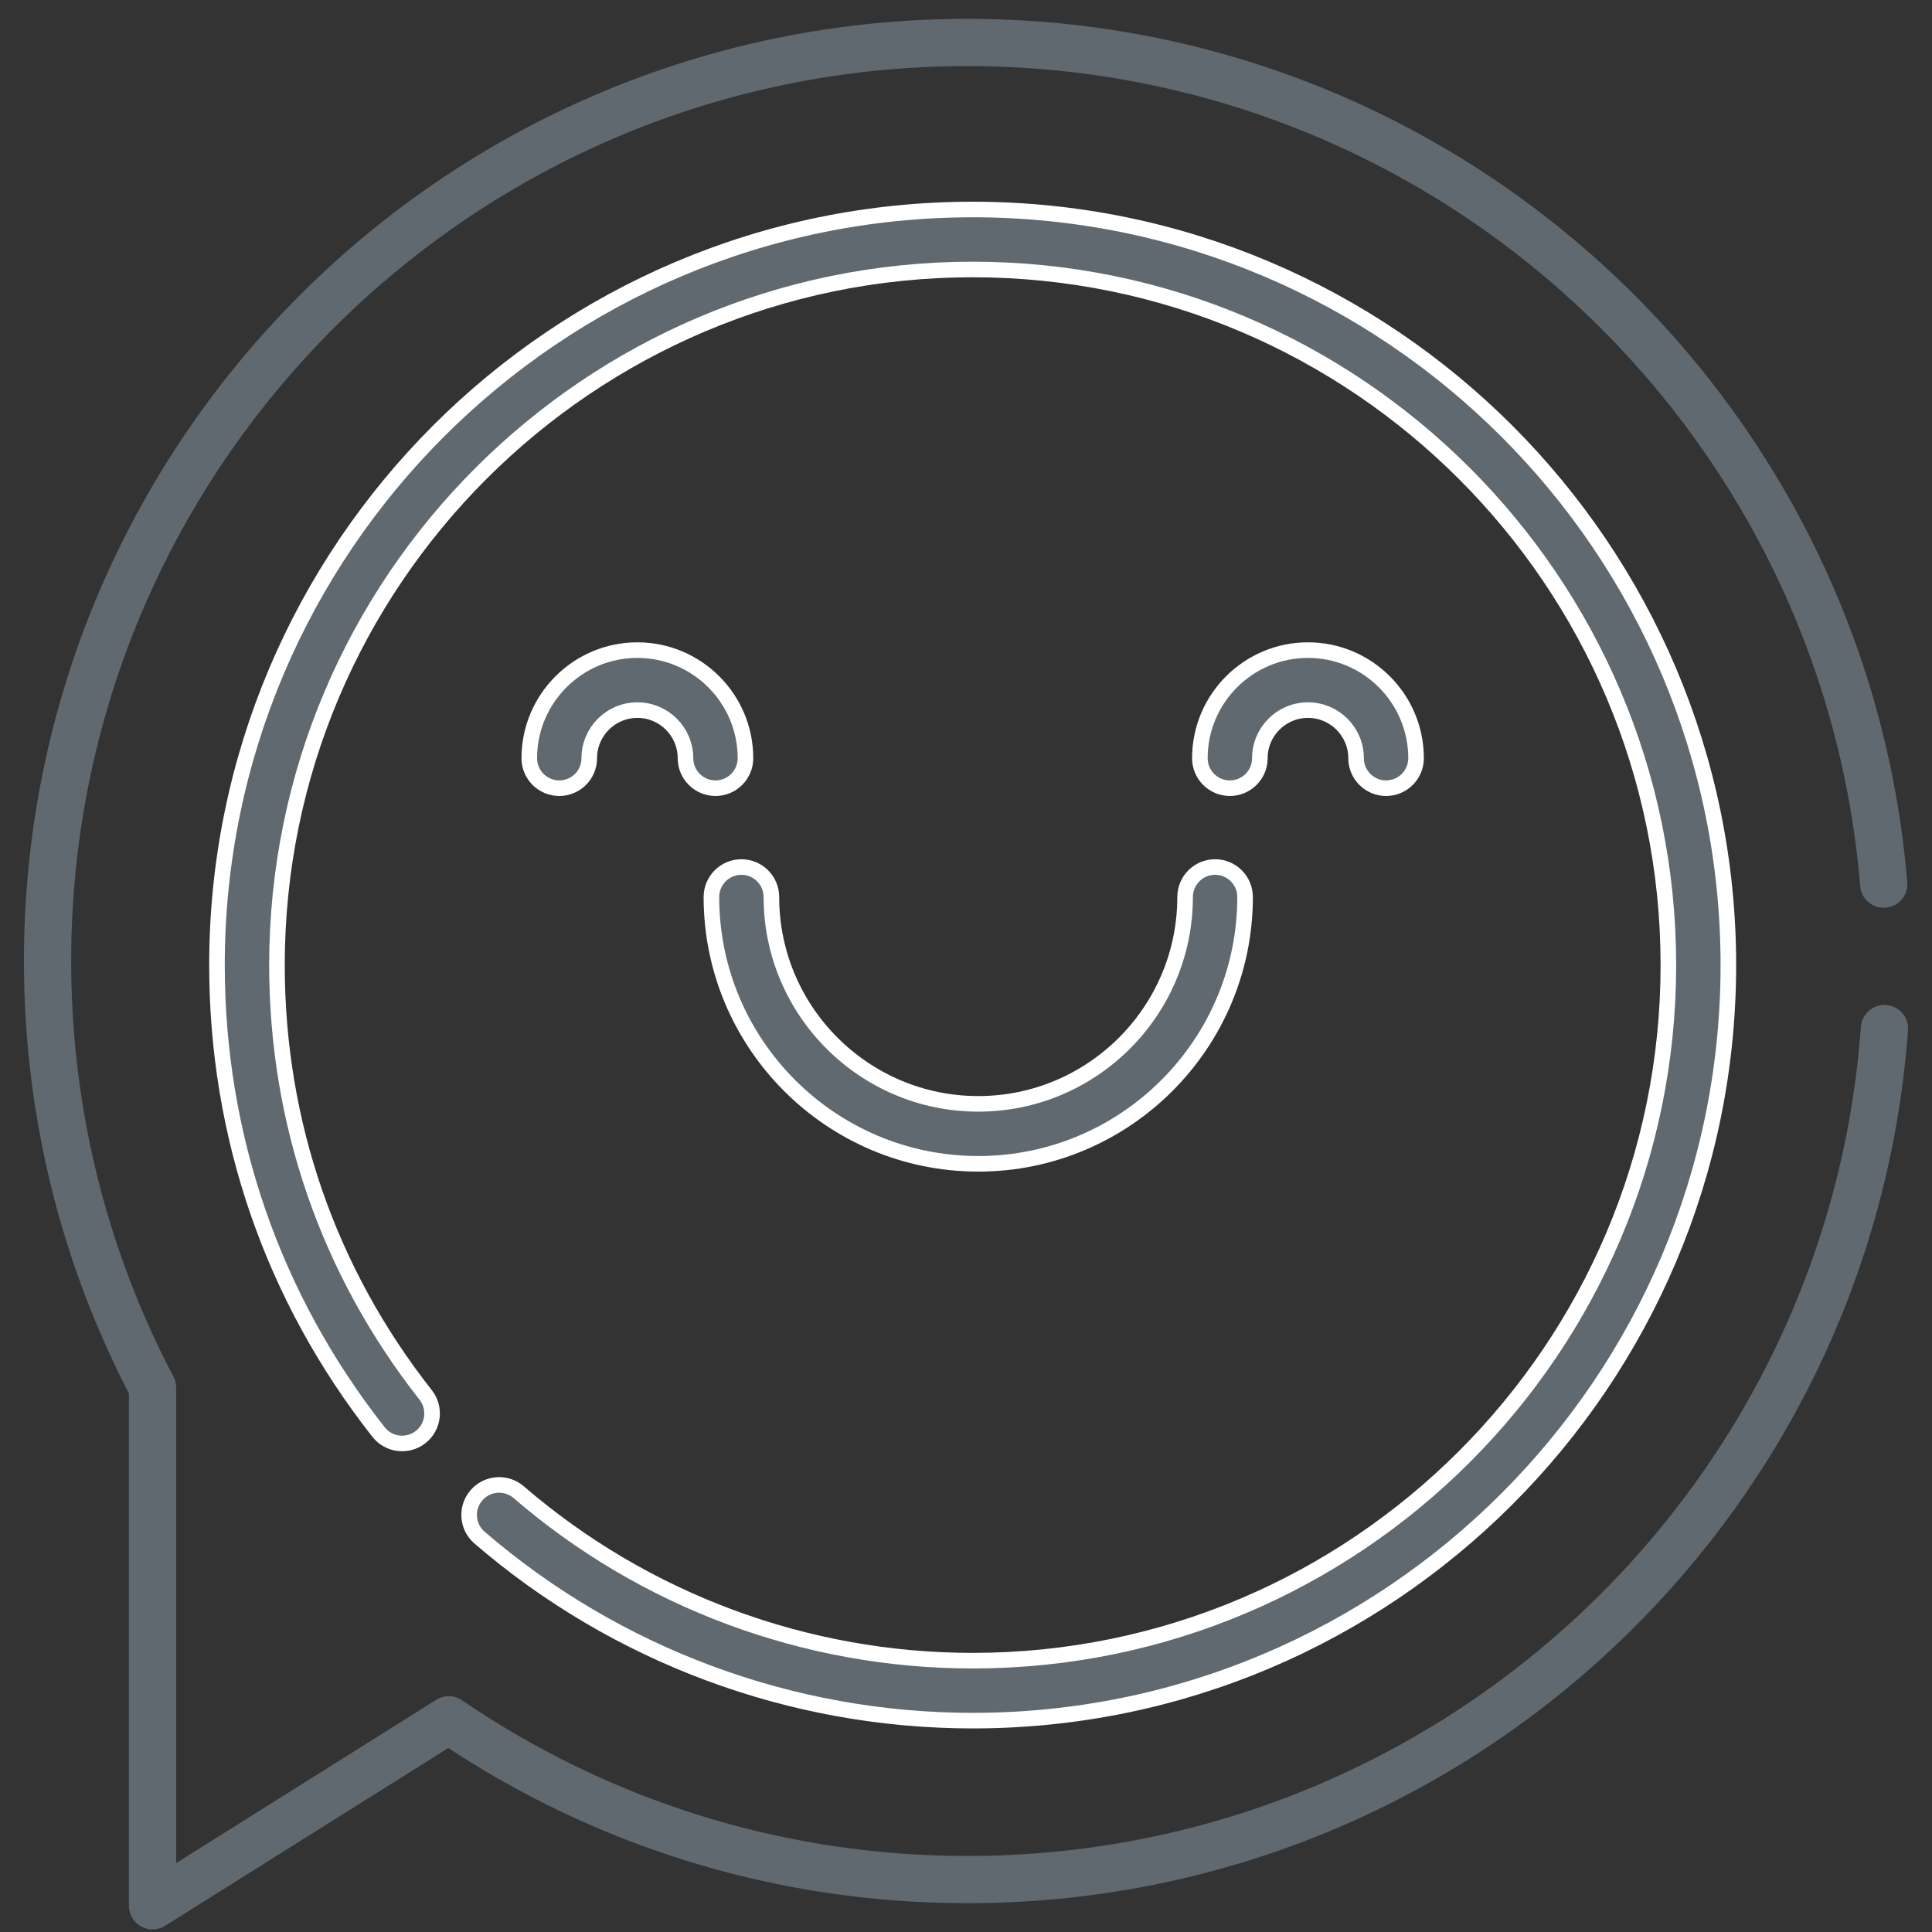
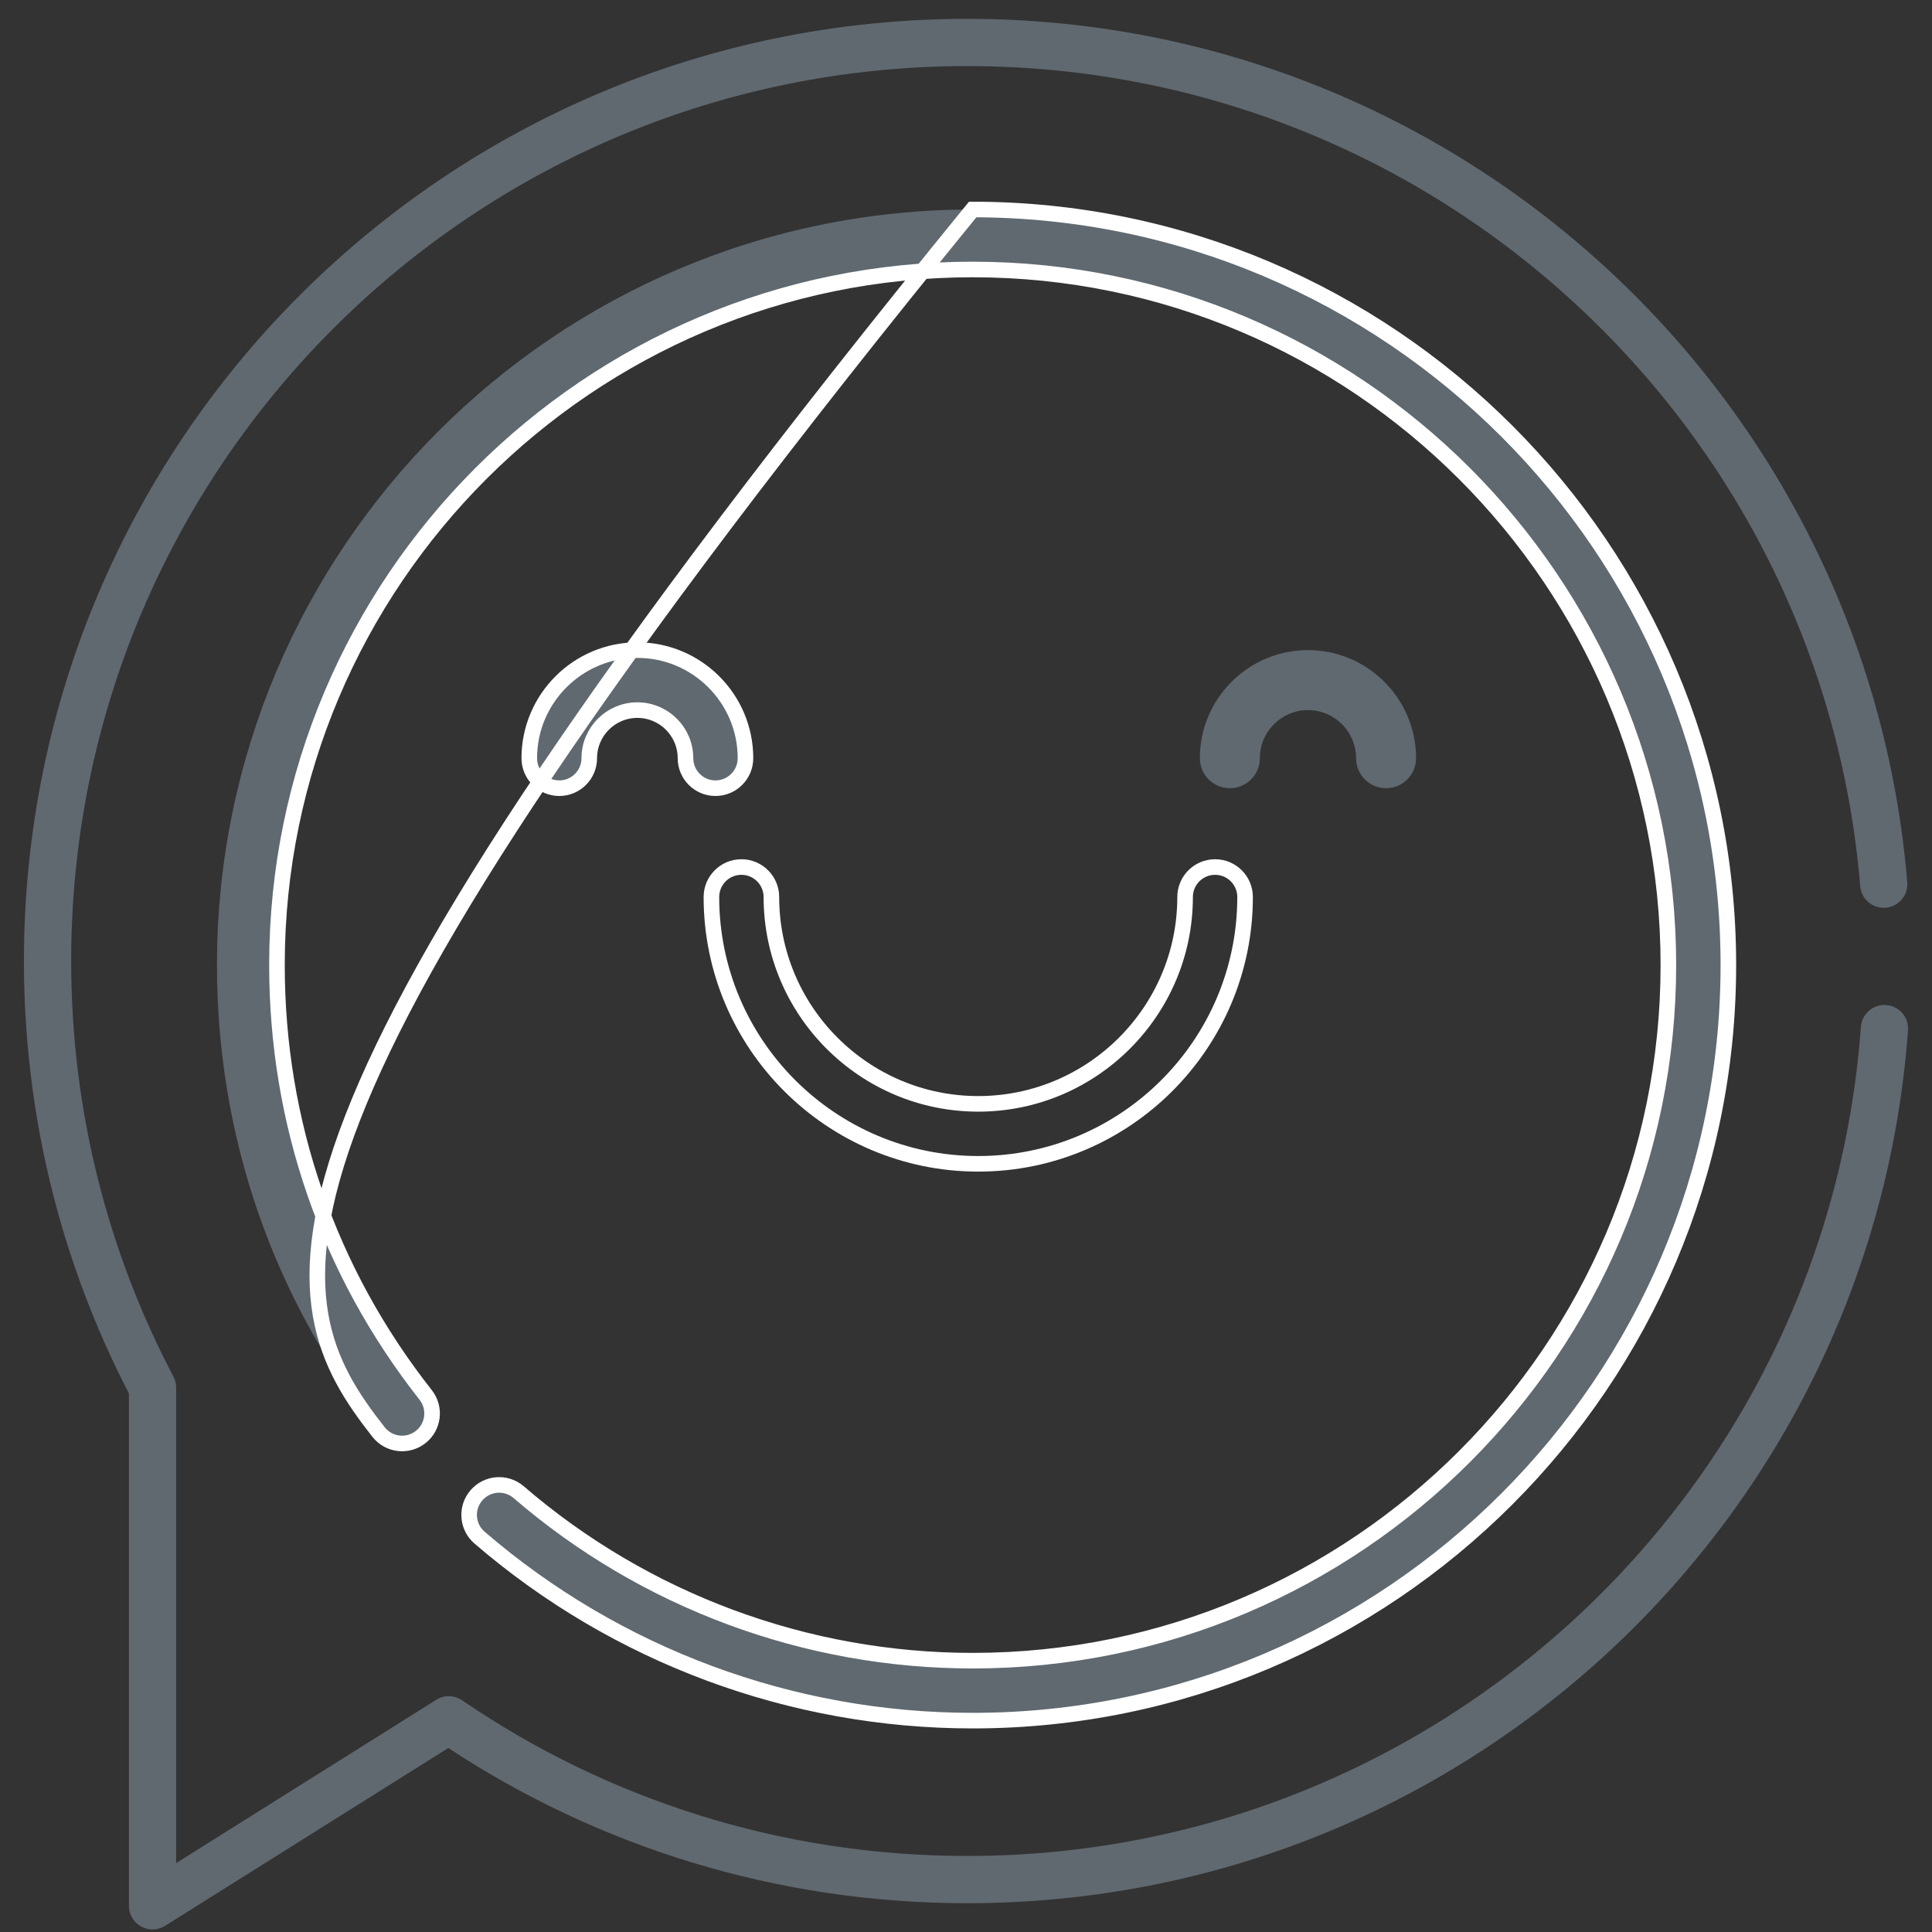
<svg xmlns="http://www.w3.org/2000/svg" width="62" height="62" viewBox="0 0 62 62" fill="none">
  <rect x="0" y="0" width="62" height="62" fill="#333333" stroke="none" />
  <path fill-rule="evenodd" clip-rule="evenodd" d="M31.039 2.121C15.157 2.121 2.284 14.98 2.284 30.841C2.284 35.656 3.47 40.193 5.566 44.177C5.623 44.286 5.653 44.407 5.653 44.53V59.789L13.999 54.549C14.254 54.389 14.581 54.395 14.83 54.565C19.445 57.717 25.025 59.56 31.039 59.56C46.21 59.56 58.636 47.827 59.718 32.953C59.749 32.535 60.112 32.222 60.529 32.252C60.947 32.282 61.261 32.645 61.23 33.063C60.091 48.725 47.009 61.076 31.039 61.076C24.889 61.076 19.166 59.243 14.388 56.095L5.298 61.802C5.064 61.949 4.769 61.957 4.528 61.823C4.287 61.69 4.137 61.436 4.137 61.16V44.716C1.984 40.559 0.768 35.841 0.768 30.841C0.768 14.141 14.322 0.605 31.039 0.605C46.904 0.605 59.919 12.795 61.206 28.311C61.241 28.728 60.931 29.095 60.514 29.129C60.096 29.164 59.73 28.854 59.696 28.436C58.473 13.701 46.111 2.121 31.039 2.121Z" fill="#606970" />
  <path d="M20.454 20.863C18.541 20.863 16.985 22.419 16.985 24.332C16.985 24.863 17.416 25.294 17.948 25.294C18.479 25.294 18.91 24.863 18.91 24.332C18.91 23.48 19.603 22.788 20.454 22.788C21.305 22.788 21.998 23.48 21.998 24.332C21.998 24.863 22.429 25.294 22.96 25.294C23.492 25.294 23.923 24.863 23.923 24.332C23.923 22.419 22.367 20.863 20.454 20.863Z" fill="#606970" />
  <path d="M40.43 24.332C40.43 23.48 41.123 22.788 41.974 22.788C42.825 22.788 43.518 23.48 43.518 24.332C43.518 24.863 43.949 25.294 44.48 25.294C45.012 25.294 45.443 24.863 45.443 24.332C45.443 22.419 43.887 20.863 41.974 20.863C40.061 20.863 38.505 22.419 38.505 24.332C38.505 24.863 38.936 25.294 39.467 25.294C39.999 25.294 40.43 24.863 40.43 24.332Z" fill="#606970" />
-   <path d="M38.031 28.787C38.031 32.446 35.053 35.424 31.393 35.424C27.733 35.424 24.755 32.446 24.755 28.787C24.755 28.255 24.324 27.824 23.792 27.824C23.261 27.824 22.83 28.255 22.83 28.787C22.83 33.507 26.671 37.348 31.393 37.348C36.115 37.348 39.956 33.507 39.956 28.787C39.956 28.255 39.525 27.824 38.994 27.824C38.462 27.824 38.031 28.255 38.031 28.787Z" fill="#606970" />
  <path d="M15.289 47.987C14.941 48.389 14.986 48.997 15.389 49.344C19.784 53.132 25.404 55.217 31.214 55.217C44.586 55.217 55.465 44.34 55.465 30.97C55.465 17.6 44.586 6.723 31.214 6.723C17.842 6.723 6.963 17.6 6.963 30.97C6.963 36.465 8.756 41.647 12.148 45.955C12.476 46.373 13.081 46.445 13.499 46.116C13.917 45.788 13.989 45.183 13.66 44.765C10.538 40.799 8.888 36.029 8.888 30.97C8.888 18.661 18.903 8.648 31.214 8.648C43.524 8.648 53.54 18.662 53.54 30.97C53.54 43.279 43.524 53.293 31.214 53.293C25.865 53.293 20.692 51.373 16.646 47.886C16.243 47.539 15.636 47.584 15.289 47.987Z" fill="#606970" />
  <path d="M20.454 20.863C18.541 20.863 16.985 22.419 16.985 24.332C16.985 24.863 17.416 25.294 17.948 25.294C18.479 25.294 18.91 24.863 18.91 24.332C18.91 23.48 19.603 22.788 20.454 22.788C21.305 22.788 21.998 23.48 21.998 24.332C21.998 24.863 22.429 25.294 22.96 25.294C23.492 25.294 23.923 24.863 23.923 24.332C23.923 22.419 22.367 20.863 20.454 20.863Z" stroke="white" stroke-width="0.5" />
-   <path d="M40.43 24.332C40.43 23.48 41.123 22.788 41.974 22.788C42.825 22.788 43.518 23.48 43.518 24.332C43.518 24.863 43.949 25.294 44.48 25.294C45.012 25.294 45.443 24.863 45.443 24.332C45.443 22.419 43.887 20.863 41.974 20.863C40.061 20.863 38.505 22.419 38.505 24.332C38.505 24.863 38.936 25.294 39.467 25.294C39.999 25.294 40.43 24.863 40.43 24.332Z" stroke="white" stroke-width="0.5" />
  <path d="M38.031 28.787C38.031 32.446 35.053 35.424 31.393 35.424C27.733 35.424 24.755 32.446 24.755 28.787C24.755 28.255 24.324 27.824 23.792 27.824C23.261 27.824 22.83 28.255 22.83 28.787C22.83 33.507 26.671 37.348 31.393 37.348C36.115 37.348 39.956 33.507 39.956 28.787C39.956 28.255 39.525 27.824 38.994 27.824C38.462 27.824 38.031 28.255 38.031 28.787Z" stroke="white" stroke-width="0.5" />
-   <path d="M15.289 47.987C14.941 48.389 14.986 48.997 15.389 49.344C19.784 53.132 25.404 55.217 31.214 55.217C44.586 55.217 55.465 44.34 55.465 30.97C55.465 17.6 44.586 6.723 31.214 6.723C17.842 6.723 6.963 17.6 6.963 30.97C6.963 36.465 8.756 41.647 12.148 45.955C12.476 46.373 13.081 46.445 13.499 46.116C13.917 45.788 13.989 45.183 13.66 44.765C10.538 40.799 8.888 36.029 8.888 30.97C8.888 18.661 18.903 8.648 31.214 8.648C43.524 8.648 53.54 18.662 53.54 30.97C53.54 43.279 43.524 53.293 31.214 53.293C25.865 53.293 20.692 51.373 16.646 47.886C16.243 47.539 15.636 47.584 15.289 47.987Z" stroke="white" stroke-width="0.5" />
+   <path d="M15.289 47.987C14.941 48.389 14.986 48.997 15.389 49.344C19.784 53.132 25.404 55.217 31.214 55.217C44.586 55.217 55.465 44.34 55.465 30.97C55.465 17.6 44.586 6.723 31.214 6.723C6.963 36.465 8.756 41.647 12.148 45.955C12.476 46.373 13.081 46.445 13.499 46.116C13.917 45.788 13.989 45.183 13.66 44.765C10.538 40.799 8.888 36.029 8.888 30.97C8.888 18.661 18.903 8.648 31.214 8.648C43.524 8.648 53.54 18.662 53.54 30.97C53.54 43.279 43.524 53.293 31.214 53.293C25.865 53.293 20.692 51.373 16.646 47.886C16.243 47.539 15.636 47.584 15.289 47.987Z" stroke="white" stroke-width="0.5" />
</svg>